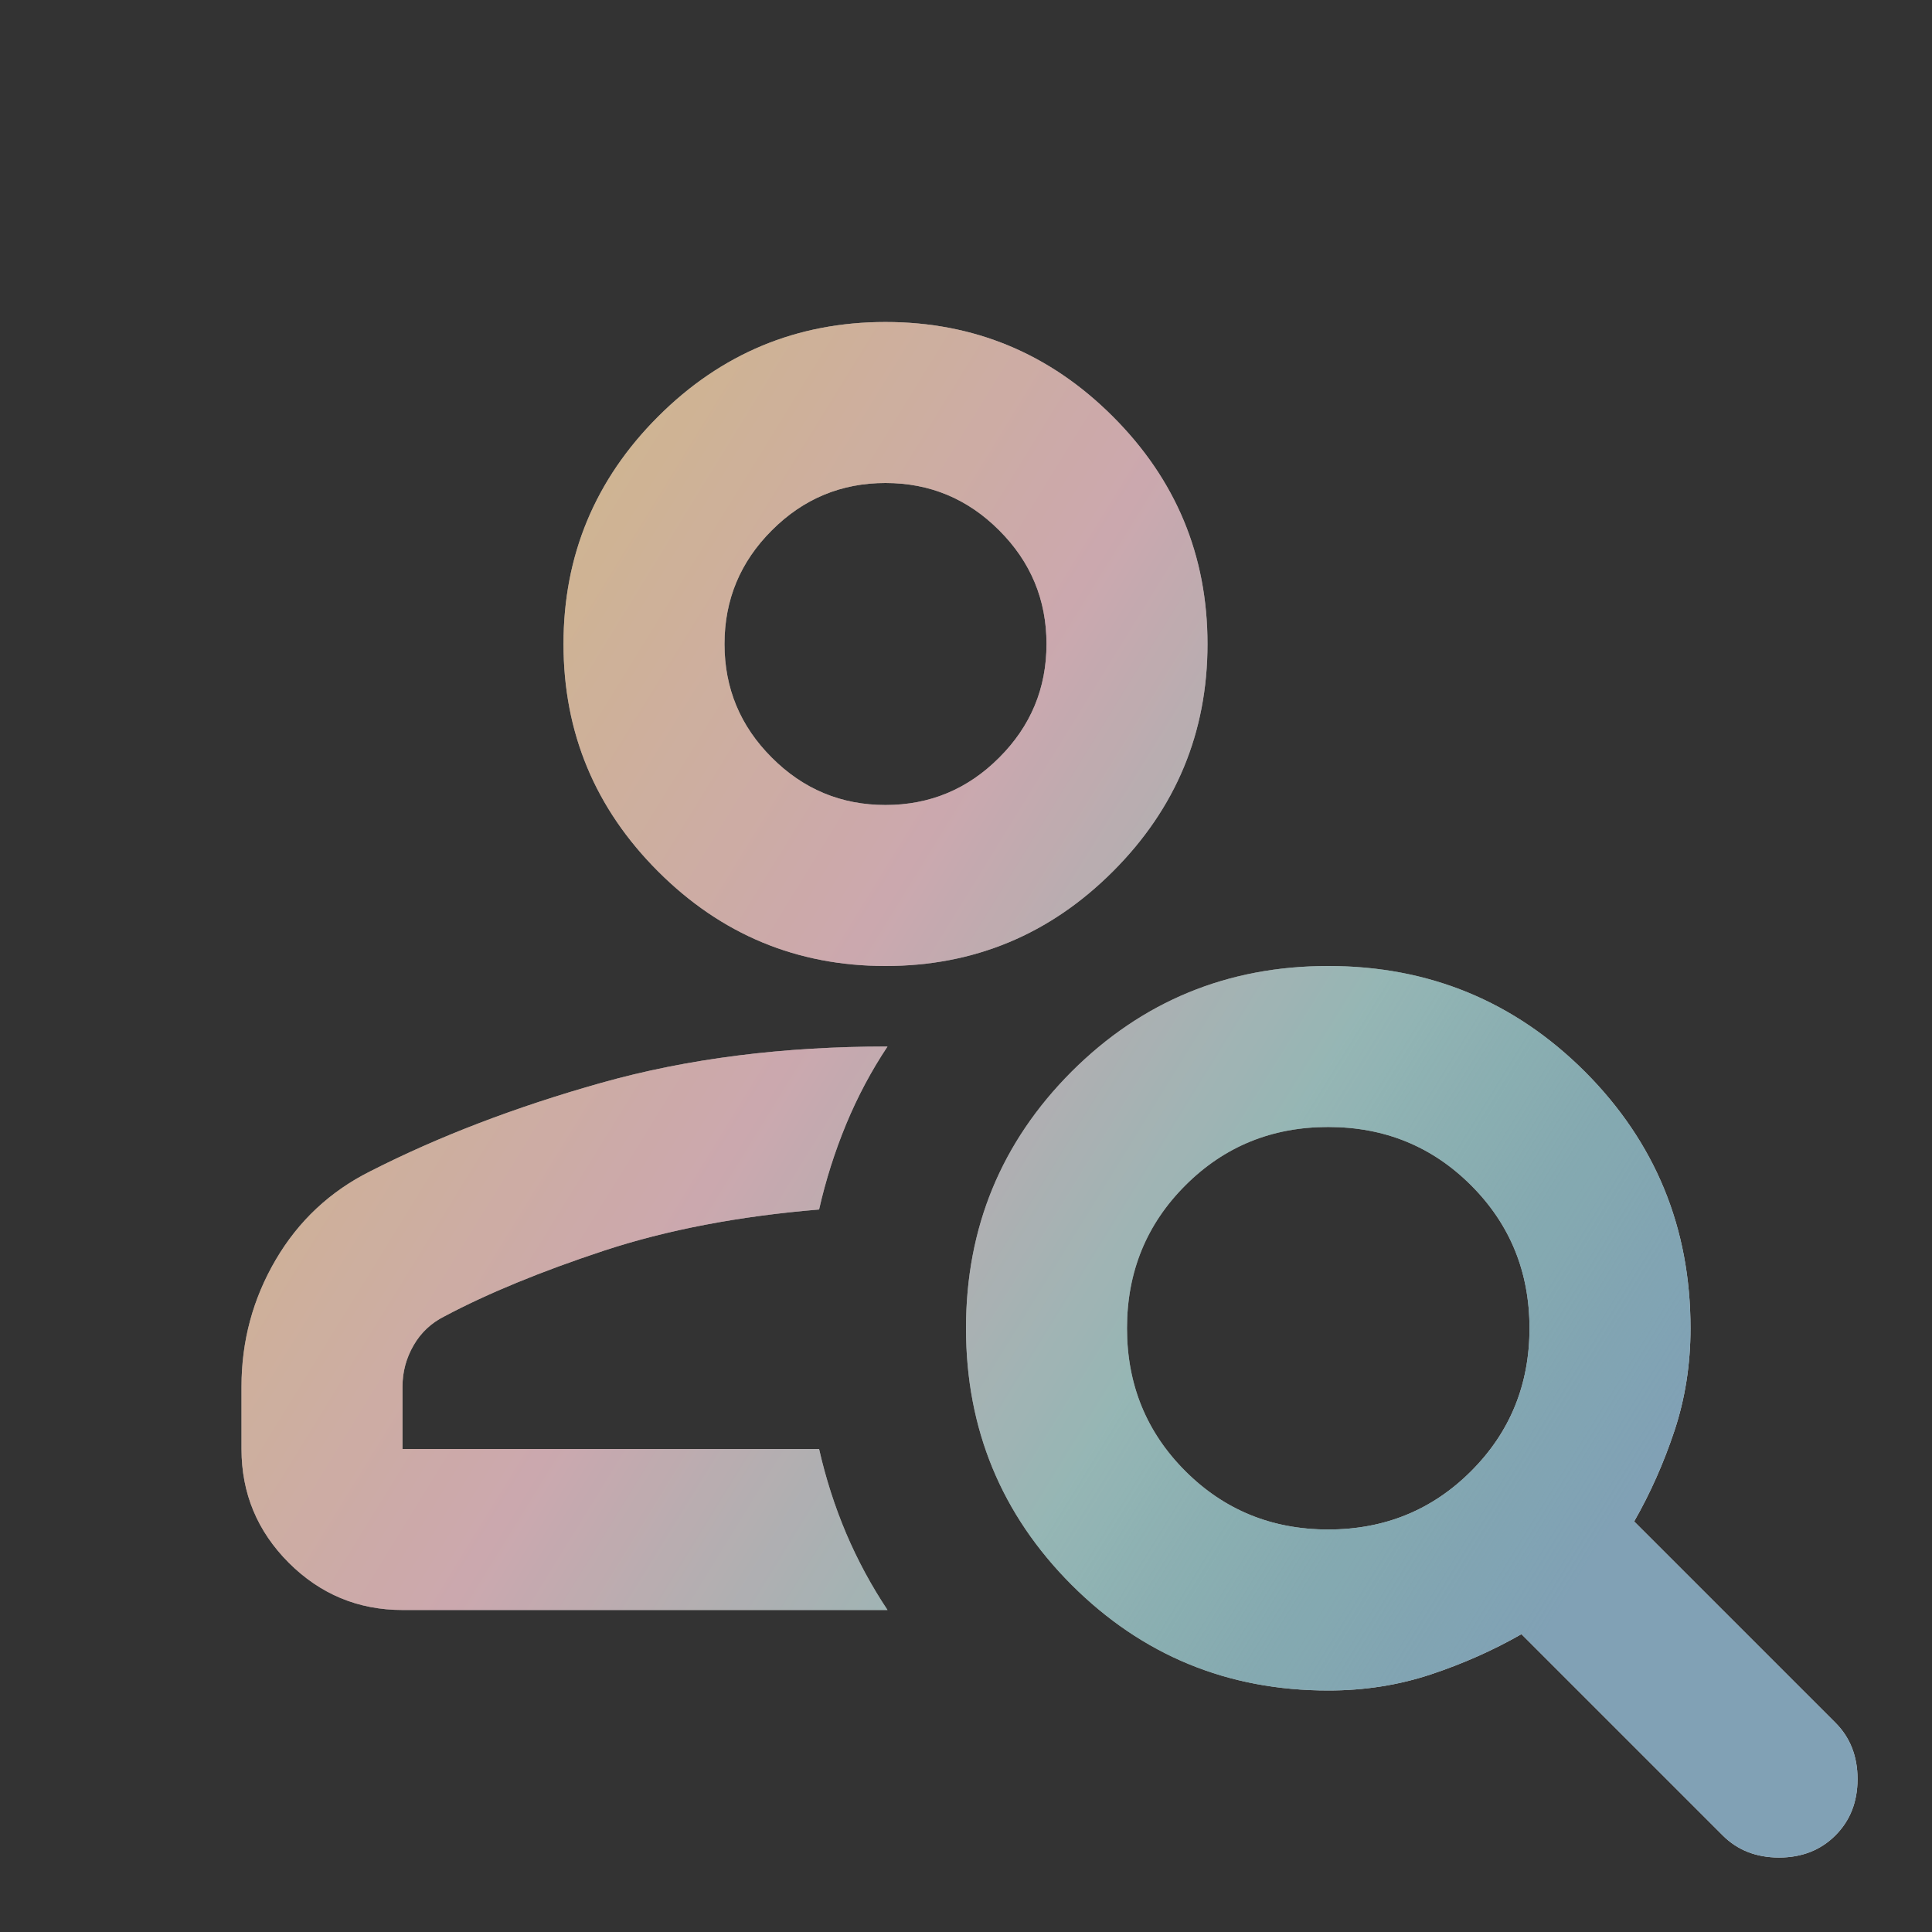
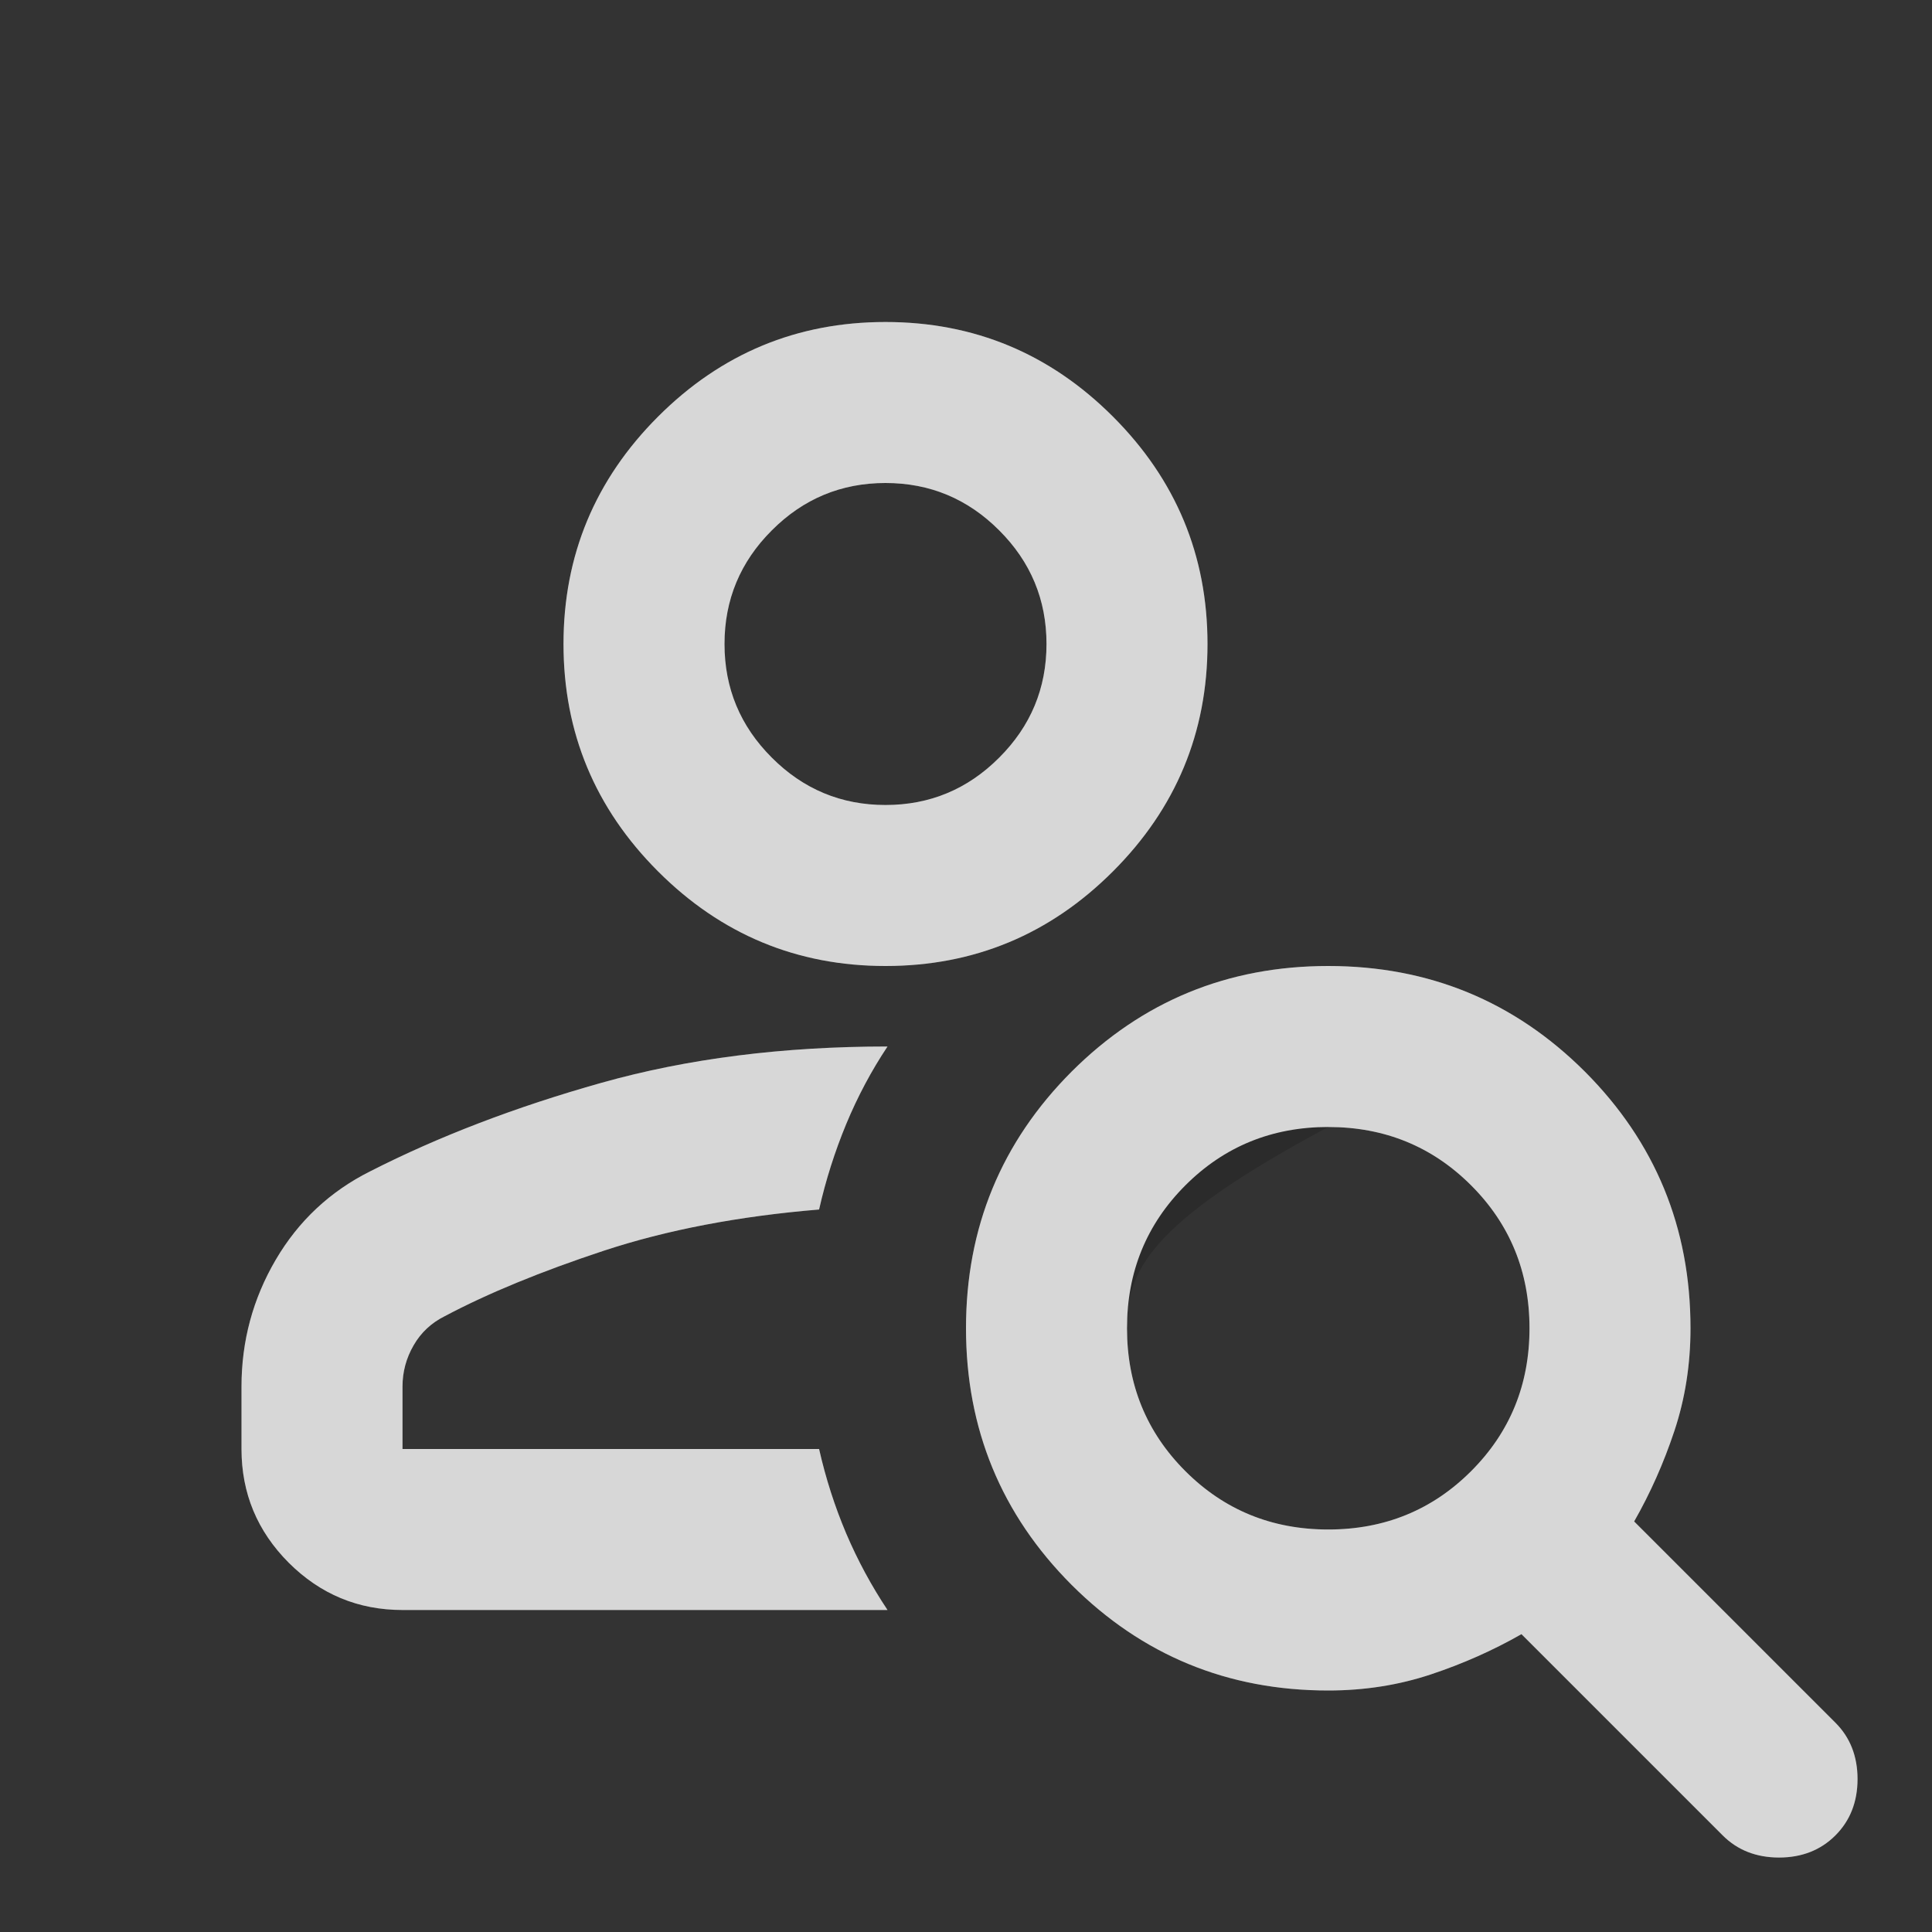
<svg xmlns="http://www.w3.org/2000/svg" width="24" height="24" viewBox="0 0 24 24" fill="none">
  <rect x="0" y="0" width="24" height="24" fill="#333333" stroke="none" />
  <path d="M11 12C9.9 12 8.958 11.608 8.175 10.825C7.392 10.042 7 9.1 7 8C7 6.9 7.392 5.958 8.175 5.175C8.958 4.392 9.9 4 11 4C12.1 4 13.042 4.392 13.825 5.175C14.608 5.958 15 6.9 15 8C15 9.1 14.608 10.042 13.825 10.825C13.042 11.608 12.1 12 11 12ZM11 10C11.55 10 12.021 9.804 12.412 9.412C12.804 9.021 13 8.55 13 8C13 7.45 12.804 6.979 12.412 6.588C12.021 6.196 11.55 6 11 6C10.45 6 9.979 6.196 9.588 6.588C9.196 6.979 9 7.45 9 8C9 8.55 9.196 9.021 9.588 9.412C9.979 9.804 10.45 10 11 10ZM21.4 22.8L18.9 20.3C18.55 20.5 18.175 20.667 17.775 20.8C17.375 20.933 16.95 21 16.5 21C15.25 21 14.188 20.562 13.312 19.688C12.438 18.812 12 17.75 12 16.5C12 15.25 12.438 14.188 13.312 13.312C14.188 12.438 15.25 12 16.5 12C17.75 12 18.812 12.438 19.688 13.312C20.562 14.188 21 15.25 21 16.5C21 16.95 20.933 17.375 20.8 17.775C20.667 18.175 20.5 18.55 20.3 18.9L22.8 21.4C22.983 21.583 23.075 21.817 23.075 22.1C23.075 22.383 22.983 22.617 22.8 22.8C22.617 22.983 22.383 23.075 22.1 23.075C21.817 23.075 21.583 22.983 21.4 22.8ZM16.5 19C17.2 19 17.792 18.758 18.275 18.275C18.758 17.792 19 17.2 19 16.5C19 15.8 18.758 15.208 18.275 14.725C17.792 14.242 17.2 14 16.5 14C15.8 14 15.208 14.242 14.725 14.725C14.242 15.208 14 15.8 14 16.5C14 17.2 14.242 17.792 14.725 18.275C15.208 18.758 15.8 19 16.5 19ZM3 18V17.225C3 16.658 3.142 16.133 3.425 15.65C3.708 15.167 4.1 14.8 4.6 14.55C5.45 14.117 6.408 13.75 7.475 13.45C8.542 13.15 9.725 13 11.025 13C10.825 13.3 10.654 13.621 10.512 13.963C10.371 14.304 10.258 14.658 10.175 15.025C9.175 15.108 8.283 15.279 7.5 15.537C6.717 15.796 6.058 16.067 5.525 16.35C5.358 16.433 5.229 16.554 5.138 16.712C5.046 16.871 5 17.042 5 17.225V18H10.175C10.258 18.367 10.371 18.717 10.512 19.05C10.654 19.383 10.825 19.7 11.025 20H5C4.45 20 3.979 19.804 3.587 19.413C3.196 19.021 3 18.55 3 18Z" fill="white" />
-   <path d="M11 12C9.9 12 8.958 11.608 8.175 10.825C7.392 10.042 7 9.1 7 8C7 6.9 7.392 5.958 8.175 5.175C8.958 4.392 9.9 4 11 4C12.1 4 13.042 4.392 13.825 5.175C14.608 5.958 15 6.9 15 8C15 9.1 14.608 10.042 13.825 10.825C13.042 11.608 12.1 12 11 12ZM11 10C11.55 10 12.021 9.804 12.412 9.412C12.804 9.021 13 8.55 13 8C13 7.45 12.804 6.979 12.412 6.588C12.021 6.196 11.55 6 11 6C10.45 6 9.979 6.196 9.588 6.588C9.196 6.979 9 7.45 9 8C9 8.55 9.196 9.021 9.588 9.412C9.979 9.804 10.45 10 11 10ZM21.4 22.8L18.9 20.3C18.55 20.5 18.175 20.667 17.775 20.8C17.375 20.933 16.95 21 16.5 21C15.25 21 14.188 20.562 13.312 19.688C12.438 18.812 12 17.75 12 16.5C12 15.25 12.438 14.188 13.312 13.312C14.188 12.438 15.25 12 16.5 12C17.75 12 18.812 12.438 19.688 13.312C20.562 14.188 21 15.25 21 16.5C21 16.95 20.933 17.375 20.8 17.775C20.667 18.175 20.5 18.55 20.3 18.9L22.8 21.4C22.983 21.583 23.075 21.817 23.075 22.1C23.075 22.383 22.983 22.617 22.8 22.8C22.617 22.983 22.383 23.075 22.1 23.075C21.817 23.075 21.583 22.983 21.4 22.8ZM16.5 19C17.2 19 17.792 18.758 18.275 18.275C18.758 17.792 19 17.2 19 16.5C19 15.8 18.758 15.208 18.275 14.725C17.792 14.242 17.2 14 16.5 14C15.8 14 15.208 14.242 14.725 14.725C14.242 15.208 14 15.8 14 16.5C14 17.2 14.242 17.792 14.725 18.275C15.208 18.758 15.8 19 16.5 19ZM3 18V17.225C3 16.658 3.142 16.133 3.425 15.65C3.708 15.167 4.1 14.8 4.6 14.55C5.45 14.117 6.408 13.75 7.475 13.45C8.542 13.15 9.725 13 11.025 13C10.825 13.3 10.654 13.621 10.512 13.963C10.371 14.304 10.258 14.658 10.175 15.025C9.175 15.108 8.283 15.279 7.5 15.537C6.717 15.796 6.058 16.067 5.525 16.35C5.358 16.433 5.229 16.554 5.138 16.712C5.046 16.871 5 17.042 5 17.225V18H10.175C10.258 18.367 10.371 18.717 10.512 19.05C10.654 19.383 10.825 19.7 11.025 20H5C4.45 20 3.979 19.804 3.587 19.413C3.196 19.021 3 18.55 3 18Z" fill="url(#paint0_linear_7514_4582)" />
-   <path d="M11 12C9.9 12 8.958 11.608 8.175 10.825C7.392 10.042 7 9.1 7 8C7 6.9 7.392 5.958 8.175 5.175C8.958 4.392 9.9 4 11 4C12.1 4 13.042 4.392 13.825 5.175C14.608 5.958 15 6.9 15 8C15 9.1 14.608 10.042 13.825 10.825C13.042 11.608 12.1 12 11 12ZM11 10C11.55 10 12.021 9.804 12.412 9.412C12.804 9.021 13 8.55 13 8C13 7.45 12.804 6.979 12.412 6.588C12.021 6.196 11.55 6 11 6C10.45 6 9.979 6.196 9.588 6.588C9.196 6.979 9 7.45 9 8C9 8.55 9.196 9.021 9.588 9.412C9.979 9.804 10.45 10 11 10ZM21.4 22.8L18.9 20.3C18.55 20.5 18.175 20.667 17.775 20.8C17.375 20.933 16.95 21 16.5 21C15.25 21 14.188 20.562 13.312 19.688C12.438 18.812 12 17.75 12 16.5C12 15.25 12.438 14.188 13.312 13.312C14.188 12.438 15.25 12 16.5 12C17.75 12 18.812 12.438 19.688 13.312C20.562 14.188 21 15.25 21 16.5C21 16.95 20.933 17.375 20.8 17.775C20.667 18.175 20.5 18.55 20.3 18.9L22.8 21.4C22.983 21.583 23.075 21.817 23.075 22.1C23.075 22.383 22.983 22.617 22.8 22.8C22.617 22.983 22.383 23.075 22.1 23.075C21.817 23.075 21.583 22.983 21.4 22.8ZM16.5 19C17.2 19 17.792 18.758 18.275 18.275C18.758 17.792 19 17.2 19 16.5C19 15.8 18.758 15.208 18.275 14.725C17.792 14.242 17.2 14 16.5 14C15.8 14 15.208 14.242 14.725 14.725C14.242 15.208 14 15.8 14 16.5C14 17.2 14.242 17.792 14.725 18.275C15.208 18.758 15.8 19 16.5 19ZM3 18V17.225C3 16.658 3.142 16.133 3.425 15.65C3.708 15.167 4.1 14.8 4.6 14.55C5.45 14.117 6.408 13.75 7.475 13.45C8.542 13.15 9.725 13 11.025 13C10.825 13.3 10.654 13.621 10.512 13.963C10.371 14.304 10.258 14.658 10.175 15.025C9.175 15.108 8.283 15.279 7.5 15.537C6.717 15.796 6.058 16.067 5.525 16.35C5.358 16.433 5.229 16.554 5.138 16.712C5.046 16.871 5 17.042 5 17.225V18H10.175C10.258 18.367 10.371 18.717 10.512 19.05C10.654 19.383 10.825 19.7 11.025 20H5C4.45 20 3.979 19.804 3.587 19.413C3.196 19.021 3 18.55 3 18Z" fill="black" fill-opacity="0.16" />
+   <path d="M11 12C9.9 12 8.958 11.608 8.175 10.825C7.392 10.042 7 9.1 7 8C7 6.9 7.392 5.958 8.175 5.175C8.958 4.392 9.9 4 11 4C12.1 4 13.042 4.392 13.825 5.175C14.608 5.958 15 6.9 15 8C15 9.1 14.608 10.042 13.825 10.825C13.042 11.608 12.1 12 11 12ZM11 10C11.55 10 12.021 9.804 12.412 9.412C12.804 9.021 13 8.55 13 8C13 7.45 12.804 6.979 12.412 6.588C12.021 6.196 11.55 6 11 6C10.45 6 9.979 6.196 9.588 6.588C9.196 6.979 9 7.45 9 8C9 8.55 9.196 9.021 9.588 9.412C9.979 9.804 10.45 10 11 10ZM21.4 22.8L18.9 20.3C18.55 20.5 18.175 20.667 17.775 20.8C17.375 20.933 16.95 21 16.5 21C15.25 21 14.188 20.562 13.312 19.688C12.438 18.812 12 17.75 12 16.5C12 15.25 12.438 14.188 13.312 13.312C14.188 12.438 15.25 12 16.5 12C17.75 12 18.812 12.438 19.688 13.312C20.562 14.188 21 15.25 21 16.5C21 16.95 20.933 17.375 20.8 17.775C20.667 18.175 20.5 18.55 20.3 18.9L22.8 21.4C22.983 21.583 23.075 21.817 23.075 22.1C23.075 22.383 22.983 22.617 22.8 22.8C22.617 22.983 22.383 23.075 22.1 23.075C21.817 23.075 21.583 22.983 21.4 22.8ZM16.5 19C17.2 19 17.792 18.758 18.275 18.275C18.758 17.792 19 17.2 19 16.5C19 15.8 18.758 15.208 18.275 14.725C17.792 14.242 17.2 14 16.5 14C14.242 15.208 14 15.8 14 16.5C14 17.2 14.242 17.792 14.725 18.275C15.208 18.758 15.8 19 16.5 19ZM3 18V17.225C3 16.658 3.142 16.133 3.425 15.65C3.708 15.167 4.1 14.8 4.6 14.55C5.45 14.117 6.408 13.75 7.475 13.45C8.542 13.15 9.725 13 11.025 13C10.825 13.3 10.654 13.621 10.512 13.963C10.371 14.304 10.258 14.658 10.175 15.025C9.175 15.108 8.283 15.279 7.5 15.537C6.717 15.796 6.058 16.067 5.525 16.35C5.358 16.433 5.229 16.554 5.138 16.712C5.046 16.871 5 17.042 5 17.225V18H10.175C10.258 18.367 10.371 18.717 10.512 19.05C10.654 19.383 10.825 19.7 11.025 20H5C4.45 20 3.979 19.804 3.587 19.413C3.196 19.021 3 18.55 3 18Z" fill="black" fill-opacity="0.16" />
  <defs>
    <linearGradient id="paint0_linear_7514_4582" x1="8.617" y1="4" x2="23.544" y2="13.196" gradientUnits="userSpaceOnUse">
      <stop stop-color="#E69732" stop-opacity="0.4" />
      <stop offset="0.33" stop-color="#DD7385" stop-opacity="0.4" />
      <stop offset="0.659" stop-color="#3D9E9A" stop-opacity="0.4" />
      <stop offset="1" stop-color="#7FAFCD" stop-opacity="0.8" />
    </linearGradient>
  </defs>
</svg>